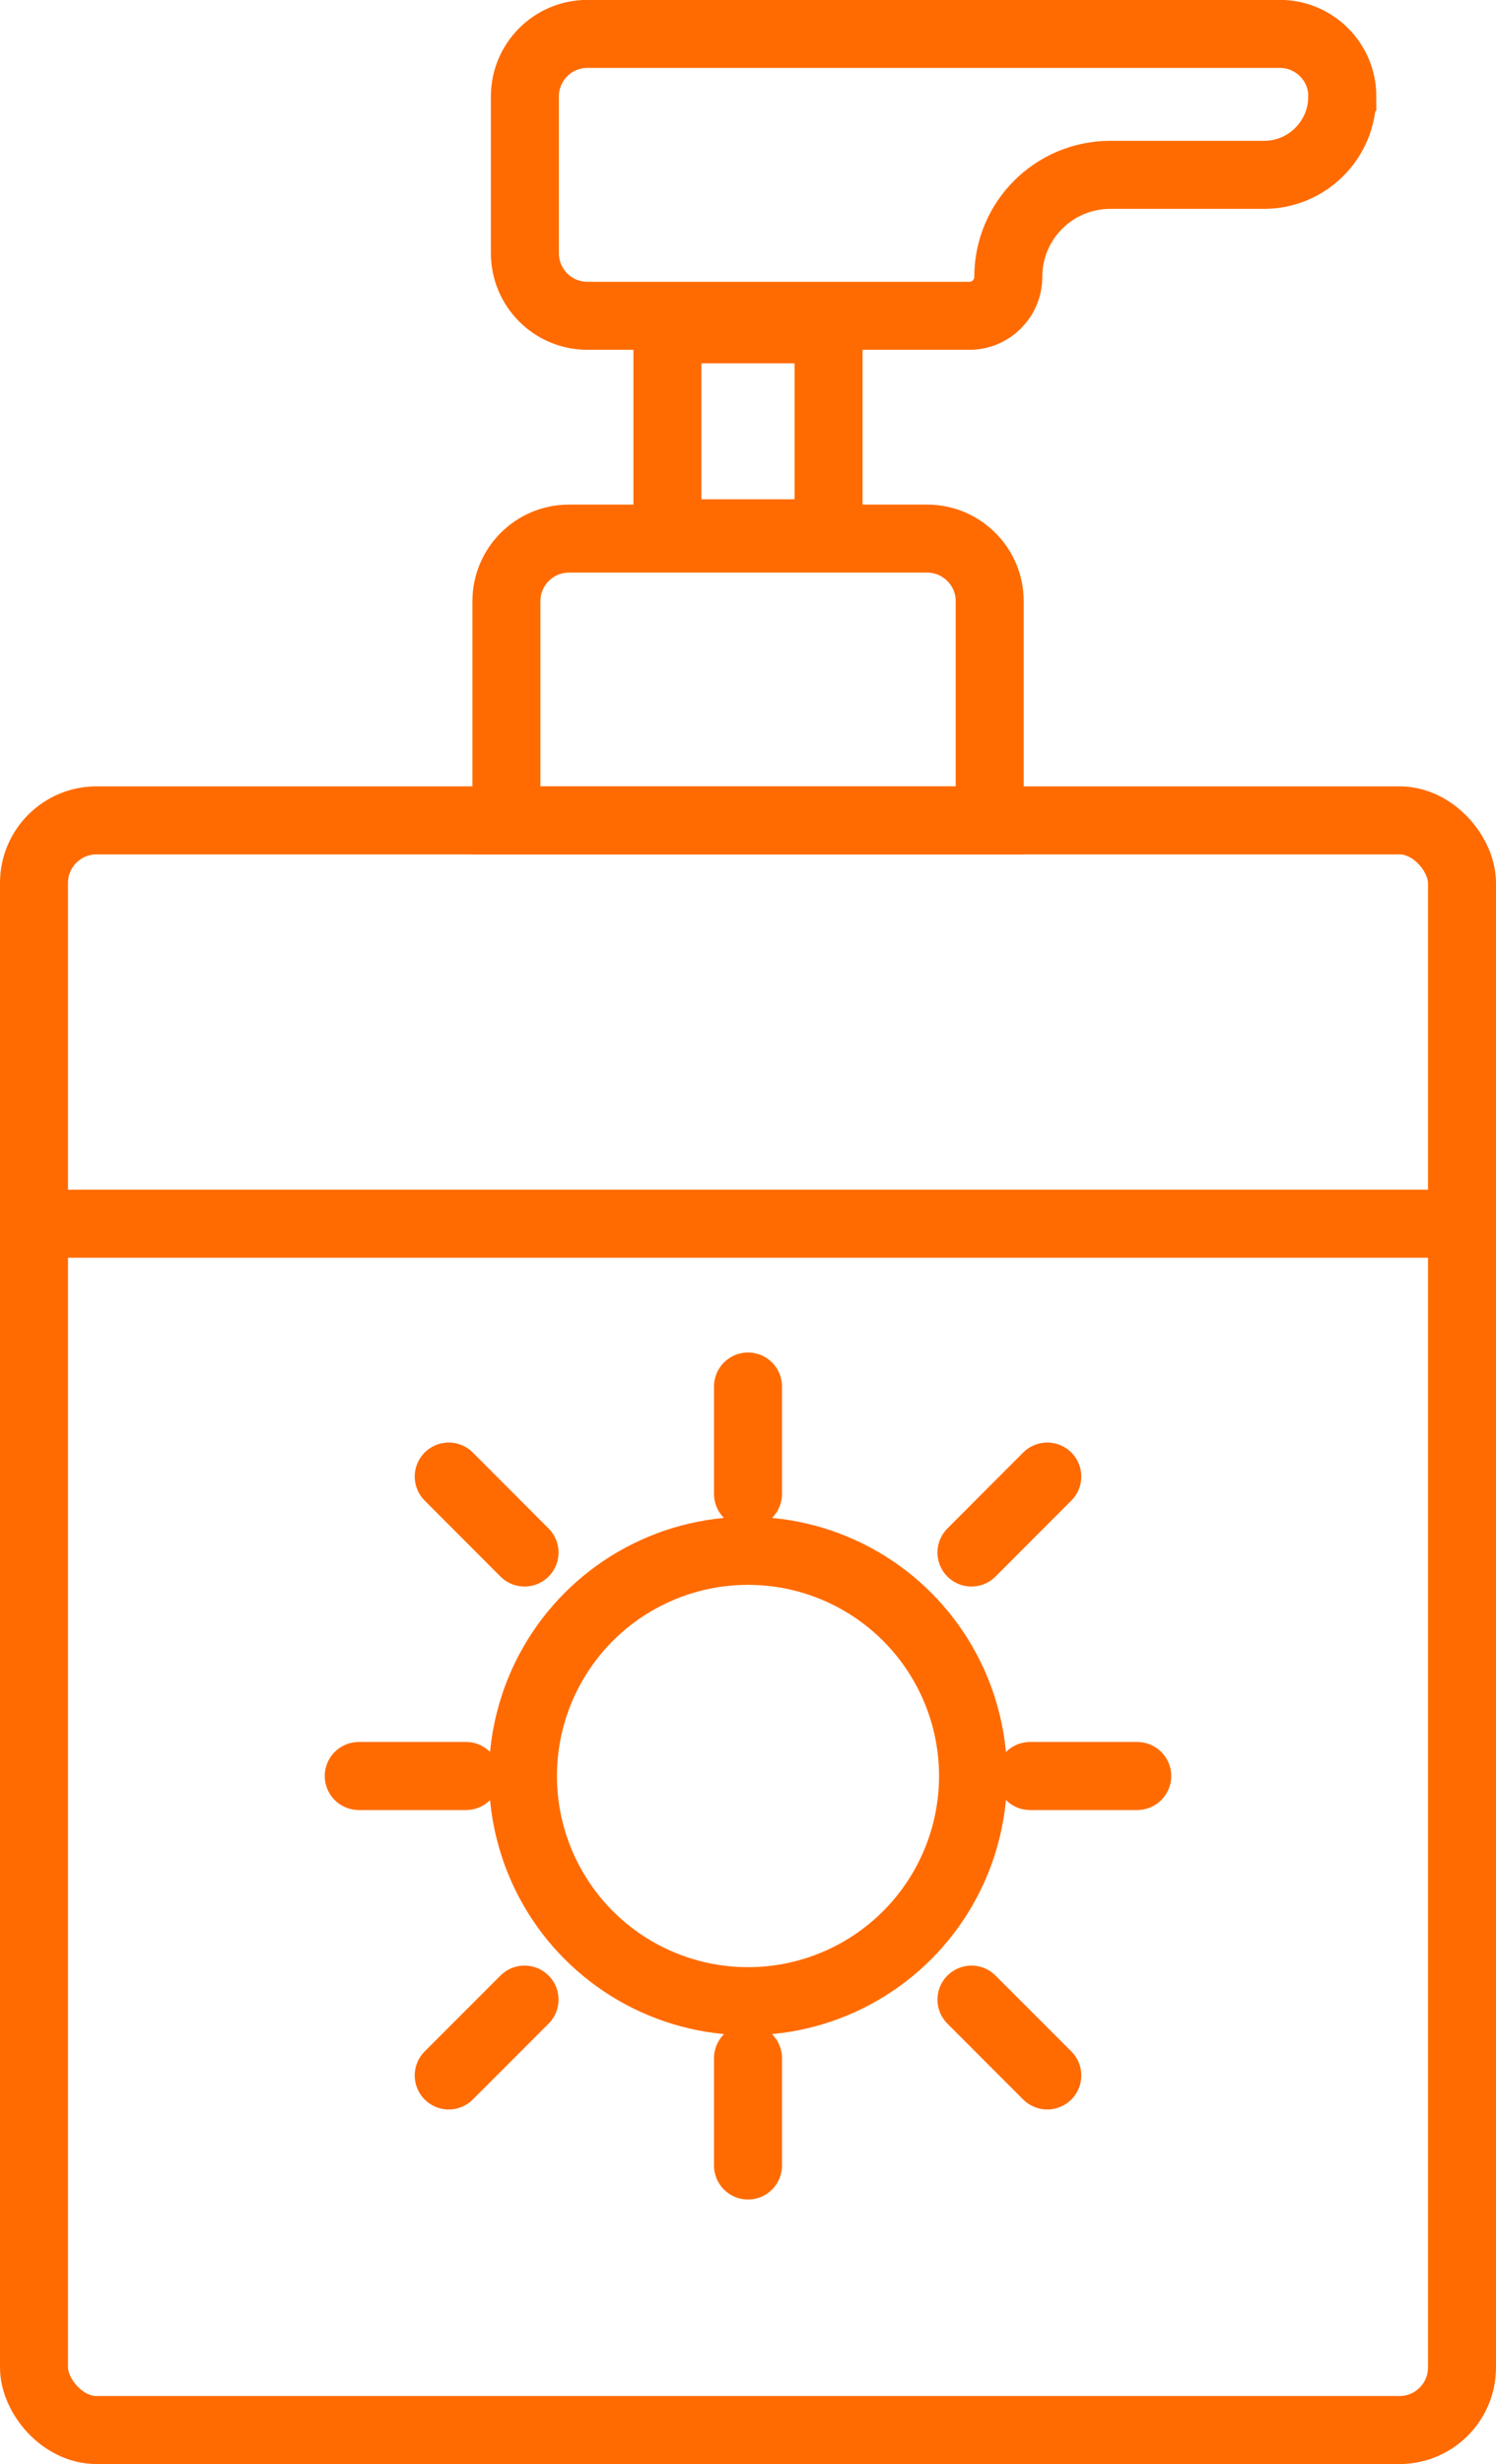
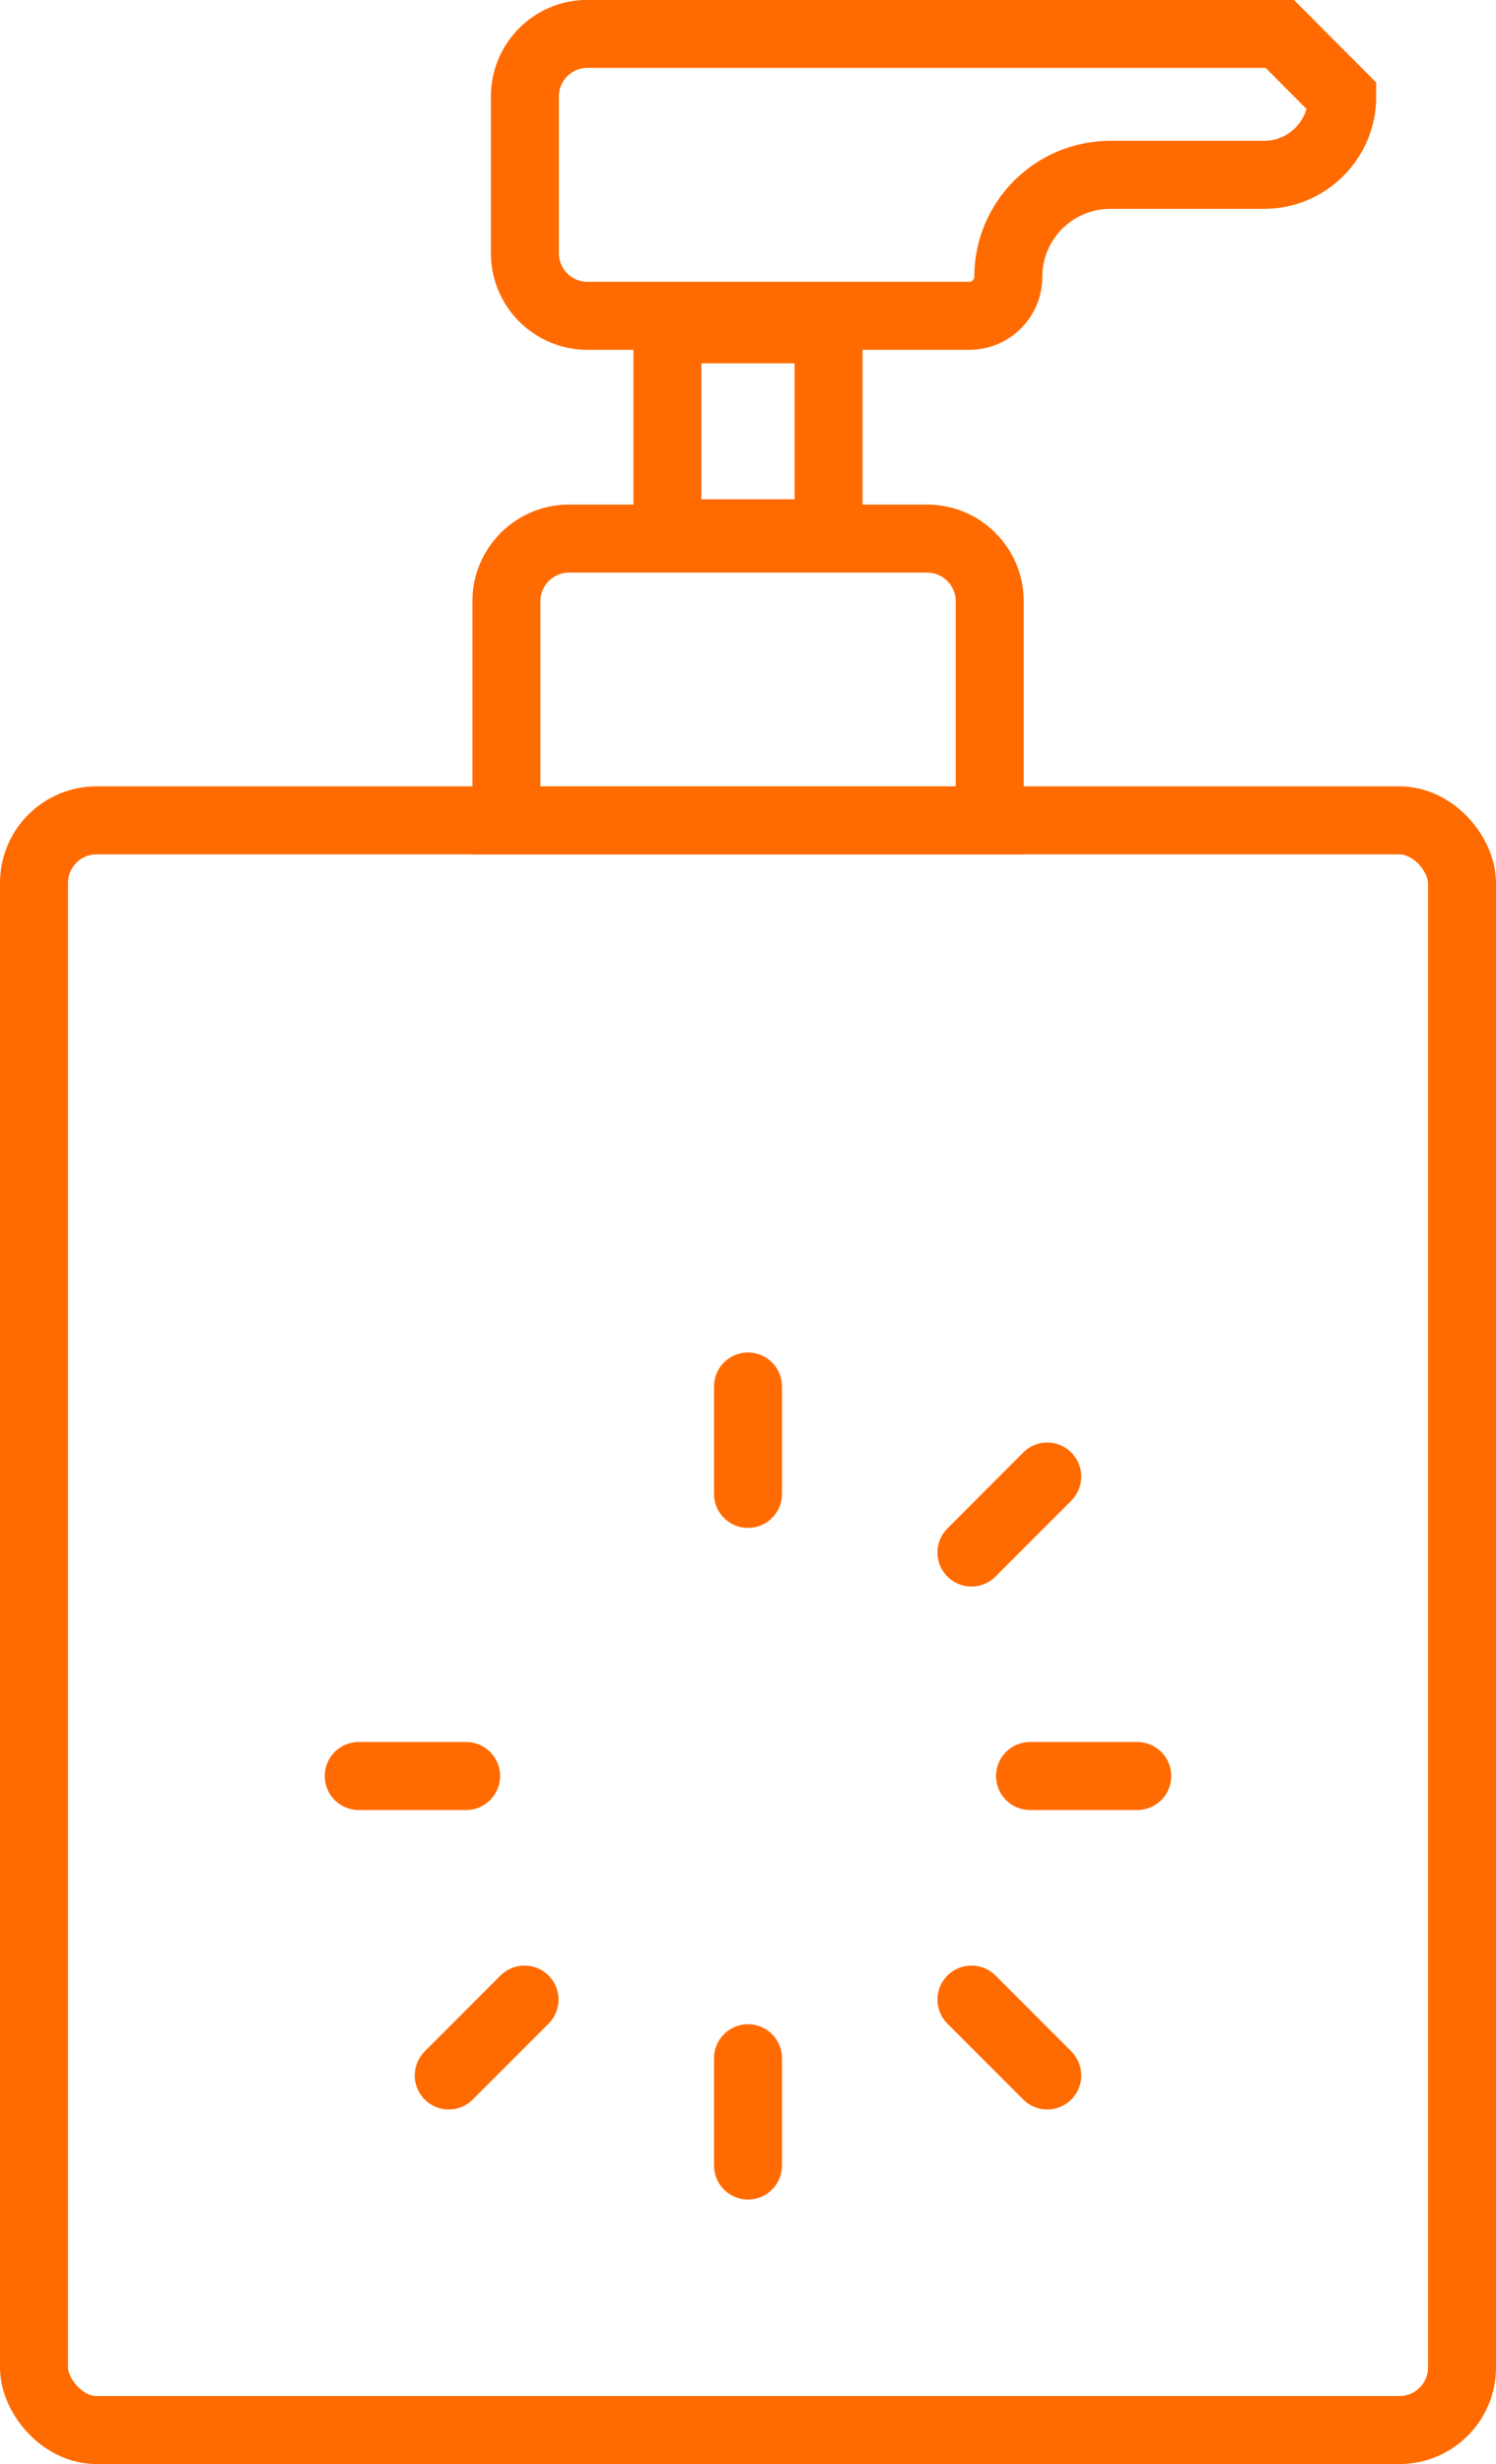
<svg xmlns="http://www.w3.org/2000/svg" id="Layer_2" viewBox="0 0 132.02 217.31">
  <defs>
    <style>.cls-1{fill:none;stroke:#ff6b00;stroke-linecap:round;stroke-miterlimit:10;stroke-width:6px;}</style>
  </defs>
  <g id="Layer_1-2">
-     <circle class="cls-1" cx="66.01" cy="156.63" r="19.86" />
    <line class="cls-1" x1="66.01" y1="122.28" x2="66.01" y2="131.75" />
    <line class="cls-1" x1="66.01" y1="181.52" x2="66.01" y2="190.98" />
    <line class="cls-1" x1="92.42" y1="130.22" x2="85.73" y2="136.92" />
    <line class="cls-1" x1="46.29" y1="176.35" x2="39.6" y2="183.04" />
    <line class="cls-1" x1="100.36" y1="156.63" x2="90.9" y2="156.63" />
    <line class="cls-1" x1="41.13" y1="156.63" x2="31.66" y2="156.63" />
    <line class="cls-1" x1="92.42" y1="183.04" x2="85.73" y2="176.35" />
-     <line class="cls-1" x1="46.29" y1="136.92" x2="39.6" y2="130.22" />
    <rect class="cls-1" x="3" y="72.35" width="126.02" height="141.96" rx="5.52" ry="5.52" />
    <path class="cls-1" d="m50.2,47.5h31.62c3.04,0,5.52,2.47,5.52,5.52v19.34h-42.65v-19.34c0-3.04,2.47-5.52,5.52-5.52Z" />
-     <path class="cls-1" d="m118.45,8.52h0c0,3.81-3.09,6.9-6.9,6.9h-13.57c-4.97,0-9,4.03-9,9h0c0,1.89-1.53,3.43-3.43,3.43h-33.71c-3.05,0-5.52-2.47-5.52-5.52v-13.82c0-3.05,2.47-5.52,5.52-5.52h61.1c3.05,0,5.52,2.47,5.52,5.52Z" />
+     <path class="cls-1" d="m118.45,8.52h0c0,3.81-3.09,6.9-6.9,6.9h-13.57c-4.97,0-9,4.03-9,9h0c0,1.89-1.53,3.43-3.43,3.43h-33.71c-3.05,0-5.52-2.47-5.52-5.52v-13.82c0-3.05,2.47-5.52,5.52-5.52h61.1Z" />
    <rect class="cls-1" x="58.9" y="29.04" width="14.22" height="17.99" />
-     <line class="cls-1" x1="3" y1="107.92" x2="129.02" y2="107.92" />
  </g>
</svg>